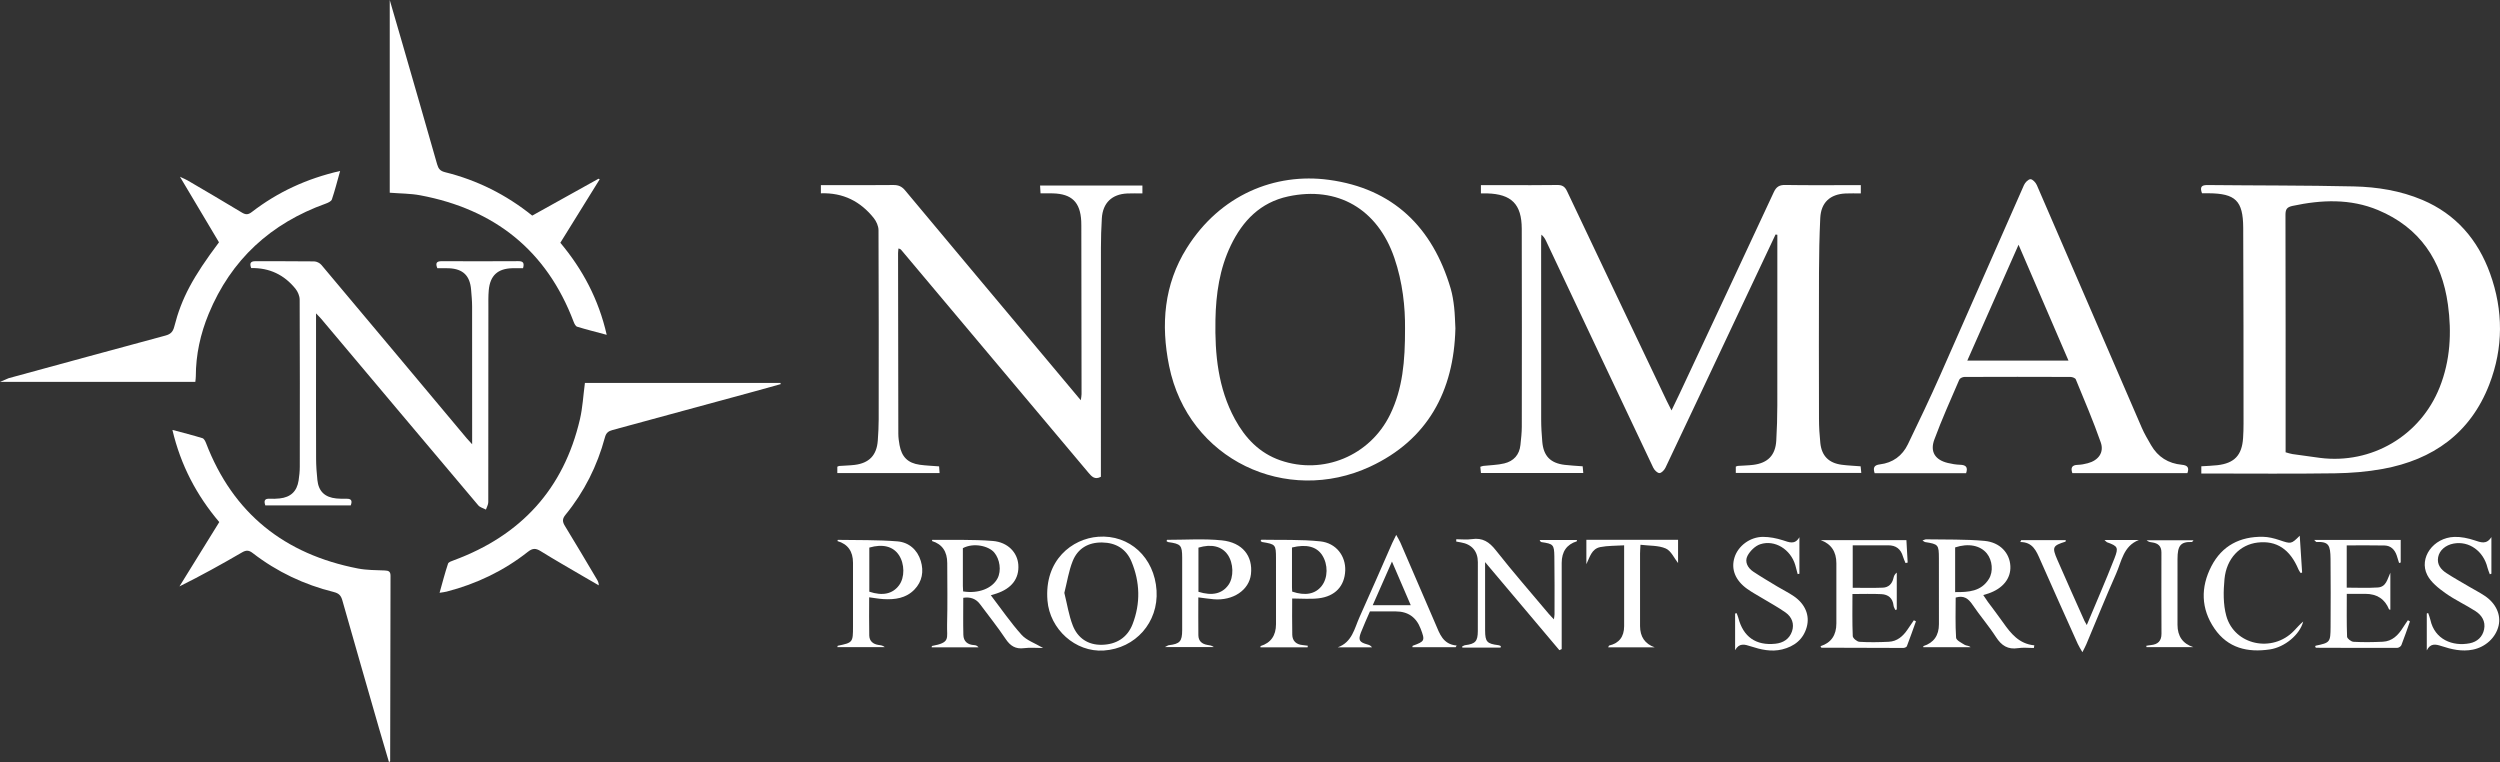
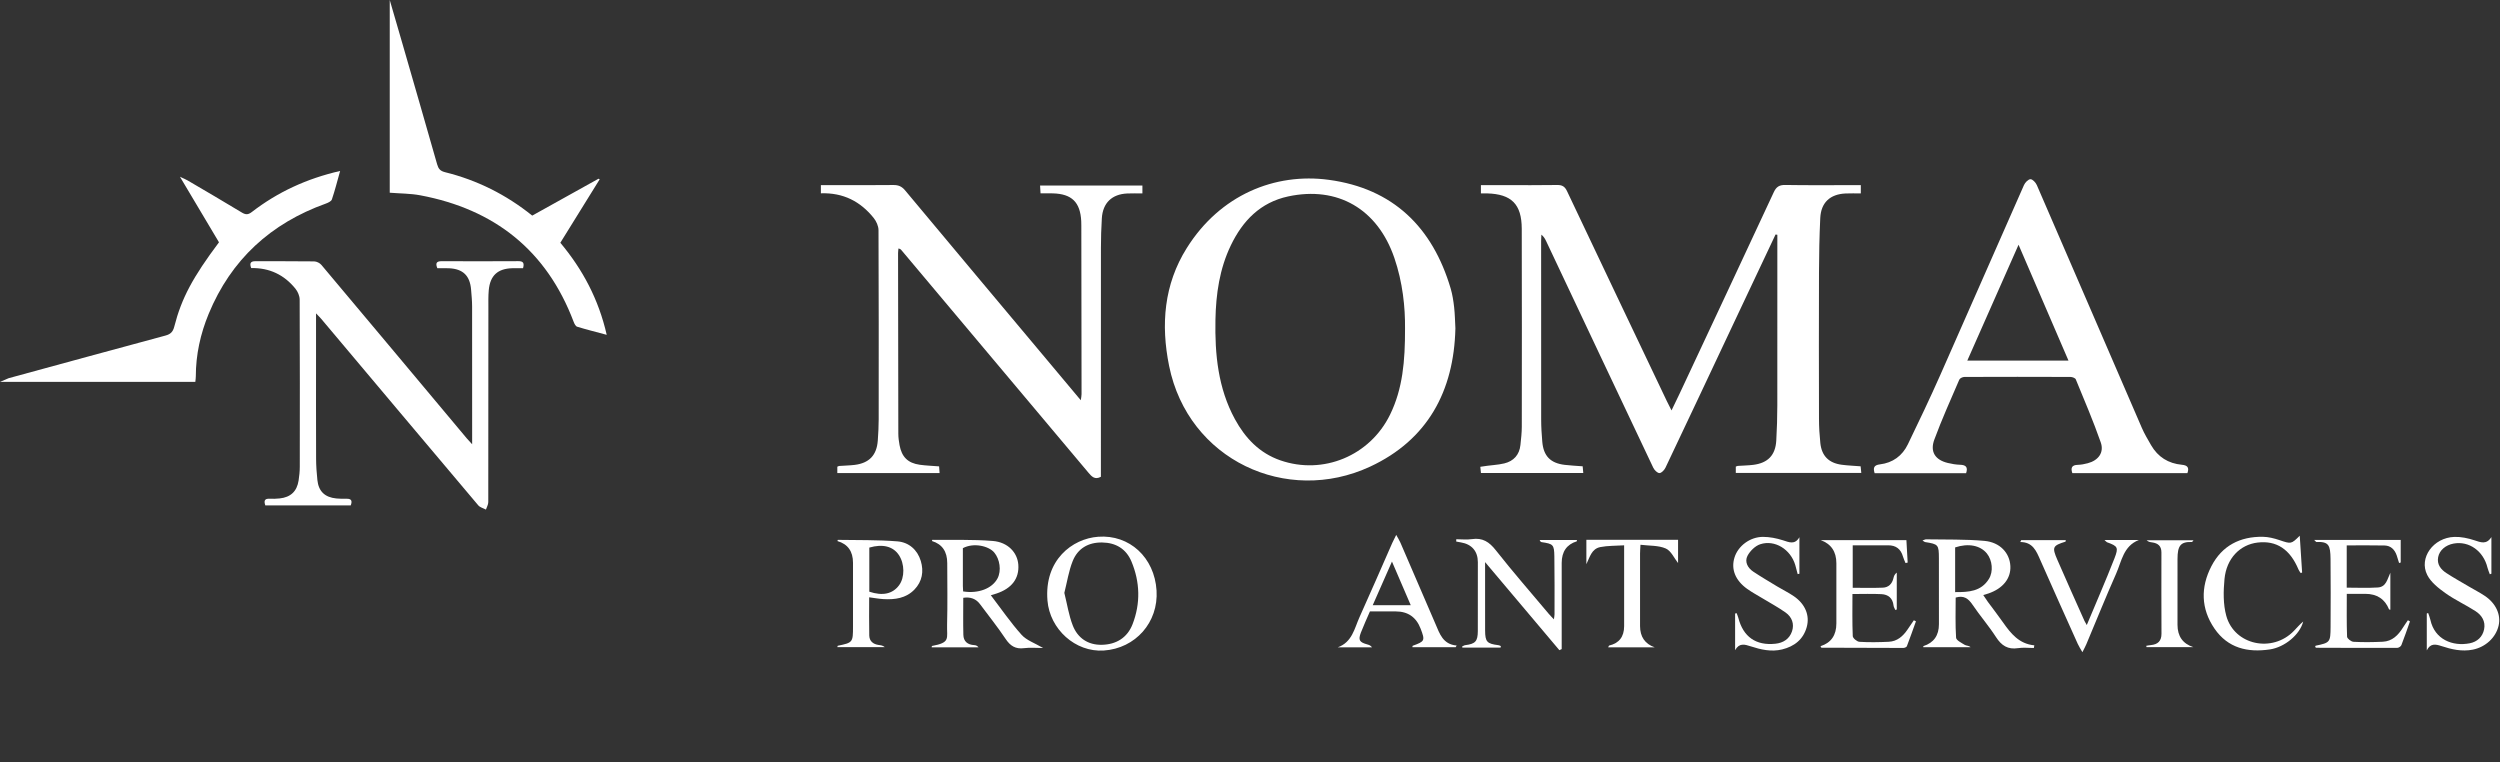
<svg xmlns="http://www.w3.org/2000/svg" width="164" height="50" viewBox="0 0 164 50" fill="none">
  <rect x="0" y="0" width="164" height="50" fill="#333333" stroke="none" />
  <g clip-path="url(#clip0_4786_2033)">
-     <path d="M116.475 15.385C115.569 17.303 114.663 19.22 113.759 21.139C112.26 24.32 110.766 27.501 109.257 30.676C109.184 30.832 108.996 31.033 108.86 31.034C108.723 31.035 108.529 30.84 108.455 30.685C106.106 25.734 103.768 20.777 101.428 15.82C101.357 15.669 101.274 15.524 101.115 15.392C101.109 15.526 101.098 15.661 101.098 15.796C101.098 19.707 101.095 23.619 101.101 27.53C101.101 28.011 101.133 28.492 101.173 28.971C101.251 29.913 101.706 30.383 102.645 30.495C103.024 30.541 103.408 30.557 103.823 30.589C103.836 30.721 103.847 30.858 103.863 31.029H97.15C97.137 30.903 97.123 30.769 97.108 30.622C97.193 30.596 97.25 30.569 97.31 30.563C97.768 30.51 98.238 30.508 98.683 30.399C99.293 30.251 99.675 29.838 99.741 29.186C99.782 28.789 99.83 28.39 99.83 27.99C99.835 23.662 99.839 19.333 99.827 15.005C99.822 13.393 99.154 12.732 97.558 12.687C97.434 12.684 97.308 12.687 97.148 12.687V12.144C97.672 12.144 98.181 12.144 98.689 12.144C99.841 12.144 100.993 12.156 102.145 12.136C102.479 12.13 102.653 12.233 102.798 12.541C104.971 17.134 107.158 21.72 109.342 26.308C109.43 26.494 109.526 26.675 109.652 26.924C109.85 26.514 110.023 26.164 110.188 25.81C112.248 21.41 114.311 17.013 116.359 12.61C116.524 12.255 116.721 12.128 117.115 12.134C118.586 12.159 120.058 12.145 121.531 12.145C121.703 12.145 121.875 12.145 122.069 12.145V12.689C121.73 12.689 121.399 12.676 121.068 12.692C120.048 12.74 119.458 13.289 119.409 14.303C119.352 15.503 119.329 16.705 119.326 17.906C119.315 21.096 119.318 24.287 119.326 27.477C119.326 28.005 119.359 28.534 119.413 29.059C119.499 29.907 119.972 30.38 120.826 30.489C121.22 30.541 121.621 30.555 122.057 30.59C122.069 30.718 122.083 30.853 122.101 31.026H113.868V30.611C113.915 30.593 113.957 30.567 114.002 30.563C114.336 30.539 114.673 30.536 115.006 30.495C115.973 30.377 116.47 29.862 116.524 28.896C116.568 28.129 116.591 27.359 116.592 26.59C116.598 23.03 116.594 19.471 116.594 15.913C116.594 15.743 116.594 15.571 116.594 15.401C116.555 15.395 116.516 15.39 116.475 15.383V15.385Z" fill="white" />
-     <path d="M144.406 31.062V30.588C144.77 30.564 145.119 30.557 145.462 30.517C146.579 30.387 147.071 29.864 147.146 28.74C147.167 28.42 147.177 28.099 147.176 27.779C147.172 23.498 147.177 19.218 147.155 14.937C147.145 13.163 146.646 12.693 144.882 12.678C144.741 12.677 144.6 12.678 144.451 12.678C144.304 12.275 144.404 12.134 144.815 12.139C148.015 12.173 151.214 12.157 154.412 12.229C155.945 12.264 157.468 12.507 158.899 13.111C161.107 14.043 162.55 15.727 163.349 17.942C164.222 20.358 164.228 22.819 163.297 25.222C162.061 28.417 159.607 30.156 156.317 30.76C155.285 30.949 154.223 31.034 153.173 31.049C150.421 31.089 147.669 31.063 144.918 31.063C144.761 31.063 144.604 31.063 144.405 31.063L144.406 31.062ZM149.935 29.67C150.109 29.717 150.244 29.767 150.383 29.787C150.982 29.876 151.582 29.959 152.183 30.036C155.577 30.471 158.779 28.588 160.042 25.407C160.74 23.651 160.839 21.822 160.584 19.977C160.185 17.086 158.738 14.925 156 13.781C154.182 13.022 152.293 13.101 150.396 13.506C150.016 13.587 149.926 13.732 149.927 14.102C149.94 19.134 149.936 24.165 149.936 29.196V29.67H149.935Z" fill="white" />
+     <path d="M116.475 15.385C115.569 17.303 114.663 19.22 113.759 21.139C112.26 24.32 110.766 27.501 109.257 30.676C109.184 30.832 108.996 31.033 108.86 31.034C108.723 31.035 108.529 30.84 108.455 30.685C106.106 25.734 103.768 20.777 101.428 15.82C101.357 15.669 101.274 15.524 101.115 15.392C101.109 15.526 101.098 15.661 101.098 15.796C101.098 19.707 101.095 23.619 101.101 27.53C101.101 28.011 101.133 28.492 101.173 28.971C101.251 29.913 101.706 30.383 102.645 30.495C103.024 30.541 103.408 30.557 103.823 30.589C103.836 30.721 103.847 30.858 103.863 31.029H97.15C97.137 30.903 97.123 30.769 97.108 30.622C97.768 30.51 98.238 30.508 98.683 30.399C99.293 30.251 99.675 29.838 99.741 29.186C99.782 28.789 99.83 28.39 99.83 27.99C99.835 23.662 99.839 19.333 99.827 15.005C99.822 13.393 99.154 12.732 97.558 12.687C97.434 12.684 97.308 12.687 97.148 12.687V12.144C97.672 12.144 98.181 12.144 98.689 12.144C99.841 12.144 100.993 12.156 102.145 12.136C102.479 12.13 102.653 12.233 102.798 12.541C104.971 17.134 107.158 21.72 109.342 26.308C109.43 26.494 109.526 26.675 109.652 26.924C109.85 26.514 110.023 26.164 110.188 25.81C112.248 21.41 114.311 17.013 116.359 12.61C116.524 12.255 116.721 12.128 117.115 12.134C118.586 12.159 120.058 12.145 121.531 12.145C121.703 12.145 121.875 12.145 122.069 12.145V12.689C121.73 12.689 121.399 12.676 121.068 12.692C120.048 12.74 119.458 13.289 119.409 14.303C119.352 15.503 119.329 16.705 119.326 17.906C119.315 21.096 119.318 24.287 119.326 27.477C119.326 28.005 119.359 28.534 119.413 29.059C119.499 29.907 119.972 30.38 120.826 30.489C121.22 30.541 121.621 30.555 122.057 30.59C122.069 30.718 122.083 30.853 122.101 31.026H113.868V30.611C113.915 30.593 113.957 30.567 114.002 30.563C114.336 30.539 114.673 30.536 115.006 30.495C115.973 30.377 116.47 29.862 116.524 28.896C116.568 28.129 116.591 27.359 116.592 26.59C116.598 23.03 116.594 19.471 116.594 15.913C116.594 15.743 116.594 15.571 116.594 15.401C116.555 15.395 116.516 15.39 116.475 15.383V15.385Z" fill="white" />
    <path d="M95.474 21.551C95.377 25.664 93.644 28.861 89.88 30.611C84.409 33.157 77.942 30.179 76.693 24.003C76.146 21.298 76.352 18.663 77.853 16.271C80.037 12.787 83.63 11.319 87.172 11.797C91.375 12.365 93.973 14.896 95.164 18.927C95.281 19.324 95.344 19.74 95.391 20.151C95.444 20.612 95.448 21.078 95.475 21.549L95.474 21.551ZM92.17 21.562C92.186 20.158 92.016 18.511 91.469 16.918C90.369 13.712 87.754 12.188 84.501 12.886C82.686 13.277 81.522 14.476 80.744 16.093C80.002 17.634 79.765 19.288 79.733 20.982C79.691 23.245 79.902 25.458 81.008 27.493C81.686 28.739 82.616 29.721 83.989 30.198C86.797 31.173 89.867 29.9 91.186 27.205C92.017 25.509 92.176 23.684 92.17 21.563V21.562Z" fill="white" />
    <path d="M53.85 12.679V12.144C54.116 12.144 54.366 12.144 54.616 12.144C55.943 12.144 57.272 12.154 58.6 12.137C58.933 12.133 59.156 12.227 59.375 12.489C62.472 16.202 65.579 19.906 68.685 23.612C69.404 24.471 70.124 25.329 70.9 26.257C70.924 26.079 70.95 25.968 70.95 25.858C70.947 22.17 70.941 18.483 70.935 14.796C70.935 14.7 70.935 14.604 70.929 14.507C70.866 13.264 70.309 12.718 69.066 12.685C68.813 12.679 68.558 12.684 68.259 12.684C68.248 12.5 68.24 12.352 68.229 12.173H74.942V12.689C74.607 12.689 74.276 12.677 73.946 12.692C72.941 12.739 72.346 13.309 72.281 14.312C72.239 14.967 72.222 15.625 72.221 16.282C72.217 21.059 72.219 25.837 72.219 30.614C72.219 30.838 72.219 31.06 72.219 31.277C71.818 31.494 71.611 31.257 71.399 31.005C69.103 28.271 66.805 25.538 64.508 22.806C62.736 20.699 60.964 18.591 59.194 16.482C59.134 16.411 59.092 16.326 58.939 16.3C58.93 16.402 58.913 16.505 58.913 16.607C58.916 20.551 58.92 24.494 58.93 28.439C58.93 28.692 58.963 28.949 59.01 29.2C59.154 29.979 59.559 30.379 60.335 30.488C60.744 30.545 61.159 30.558 61.605 30.594C61.615 30.732 61.624 30.867 61.637 31.035H54.928V30.616C54.97 30.6 55.011 30.571 55.054 30.567C55.389 30.542 55.725 30.538 56.059 30.498C57.02 30.382 57.514 29.863 57.583 28.9C57.617 28.437 57.641 27.972 57.642 27.507C57.645 23.371 57.649 19.235 57.63 15.099C57.629 14.831 57.489 14.518 57.318 14.304C56.449 13.219 55.324 12.631 53.851 12.681L53.85 12.679Z" fill="white" />
    <path d="M128.977 31.04H122.975C122.875 30.707 122.907 30.512 123.327 30.462C124.163 30.361 124.791 29.903 125.155 29.149C125.885 27.641 126.606 26.127 127.285 24.595C129.123 20.448 130.935 16.29 132.772 12.142C132.847 11.973 133.052 11.758 133.199 11.756C133.34 11.754 133.544 11.976 133.617 12.145C135.918 17.448 138.205 22.757 140.502 28.062C140.673 28.457 140.896 28.83 141.111 29.203C141.559 29.98 142.244 30.405 143.129 30.488C143.483 30.522 143.631 30.656 143.494 31.037H135.945C135.823 30.679 135.92 30.506 136.299 30.494C136.519 30.488 136.744 30.446 136.958 30.388C137.653 30.203 138.042 29.687 137.81 29.023C137.321 27.625 136.736 26.259 136.172 24.887C136.135 24.798 135.943 24.727 135.823 24.727C133.504 24.718 131.185 24.718 128.866 24.727C128.75 24.727 128.57 24.812 128.53 24.905C127.968 26.209 127.384 27.506 126.892 28.837C126.595 29.639 126.952 30.172 127.774 30.37C128.036 30.434 128.309 30.48 128.578 30.488C128.954 30.499 129.113 30.637 128.977 31.04ZM132.417 16.055C131.277 18.631 130.178 21.117 129.054 23.657H135.693C134.6 21.123 133.53 18.638 132.417 16.055Z" fill="white" />
    <path d="M20.732 20.554C20.732 21.61 20.732 22.538 20.732 23.464C20.732 25.676 20.727 27.888 20.736 30.1C20.738 30.564 20.771 31.028 20.82 31.489C20.897 32.233 21.31 32.626 22.066 32.699C22.288 32.72 22.513 32.724 22.737 32.718C23.065 32.71 23.116 32.865 23.009 33.154H17.404C17.312 32.874 17.335 32.702 17.677 32.717C17.899 32.727 18.126 32.721 18.348 32.697C19.068 32.619 19.477 32.234 19.588 31.524C19.634 31.224 19.666 30.919 19.666 30.616C19.671 26.962 19.675 23.307 19.658 19.653C19.657 19.412 19.535 19.129 19.38 18.938C18.643 18.028 17.68 17.562 16.478 17.586C16.369 17.288 16.41 17.132 16.767 17.134C18.047 17.142 19.327 17.129 20.606 17.147C20.77 17.149 20.979 17.252 21.084 17.378C24.268 21.163 27.439 24.957 30.614 28.749C30.7 28.853 30.795 28.949 30.973 29.144C30.973 28.884 30.973 28.747 30.973 28.611C30.973 25.774 30.976 22.937 30.97 20.099C30.97 19.732 30.933 19.363 30.903 18.996C30.829 18.085 30.373 17.642 29.464 17.598C29.21 17.586 28.955 17.596 28.69 17.596C28.559 17.278 28.62 17.133 28.971 17.134C30.649 17.14 32.329 17.143 34.008 17.132C34.332 17.13 34.402 17.26 34.312 17.595C34.095 17.595 33.859 17.59 33.623 17.595C32.65 17.617 32.15 18.072 32.062 19.043C32.028 19.425 32.038 19.812 32.038 20.196C32.037 24.444 32.038 28.692 32.031 32.939C32.031 33.102 31.931 33.266 31.877 33.429C31.707 33.338 31.489 33.287 31.373 33.149C27.934 29.077 24.505 24.997 21.073 20.918C20.993 20.823 20.902 20.737 20.727 20.552L20.732 20.554Z" fill="white" />
-     <path d="M25.518 50C25.298 49.252 25.079 48.527 24.87 47.8C24.062 44.993 23.254 42.187 22.456 39.377C22.369 39.069 22.232 38.921 21.898 38.838C19.956 38.355 18.176 37.514 16.587 36.288C16.336 36.094 16.162 36.072 15.877 36.238C14.541 37.016 13.188 37.765 11.772 38.469C12.64 37.067 13.507 35.666 14.384 34.248C12.897 32.492 11.856 30.523 11.31 28.202C12.007 28.39 12.649 28.549 13.281 28.744C13.384 28.775 13.469 28.944 13.516 29.066C15.29 33.691 18.676 36.362 23.48 37.293C24.055 37.405 24.654 37.399 25.245 37.423C25.497 37.434 25.619 37.49 25.618 37.775C25.606 41.829 25.602 45.883 25.595 49.937C25.595 49.944 25.578 49.952 25.518 50Z" fill="white" />
    <path d="M0.569 24.809C3.998 23.874 7.426 22.937 10.857 22.012C11.184 21.923 11.344 21.774 11.432 21.428C11.909 19.556 12.655 18.177 14.365 15.895C13.539 14.508 12.707 13.111 11.805 11.595C12.05 11.713 12.188 11.766 12.312 11.839C13.497 12.534 14.684 13.226 15.858 13.938C16.113 14.092 16.274 14.098 16.522 13.906C18.215 12.602 20.11 11.72 22.312 11.215C22.119 11.901 21.97 12.501 21.771 13.084C21.729 13.207 21.522 13.302 21.372 13.356C17.764 14.651 15.164 17.023 13.69 20.587C13.148 21.898 12.846 23.268 12.845 24.696C12.845 24.804 12.827 24.912 12.813 25.052H0" fill="white" />
-     <path d="M38.369 25.122H51.197C51.204 25.147 51.211 25.173 51.217 25.198C50.644 25.357 50.07 25.519 49.496 25.676C46.392 26.522 43.288 27.368 40.183 28.209C39.92 28.281 39.765 28.383 39.684 28.689C39.18 30.563 38.324 32.27 37.094 33.774C36.869 34.05 36.894 34.236 37.067 34.516C37.778 35.673 38.465 36.845 39.16 38.013C39.222 38.117 39.277 38.224 39.28 38.399C38.929 38.196 38.579 37.995 38.229 37.79C37.307 37.248 36.377 36.72 35.468 36.155C35.151 35.958 34.943 35.951 34.632 36.197C33.046 37.448 31.256 38.304 29.301 38.809C29.181 38.84 29.056 38.852 28.836 38.888C29.027 38.209 29.188 37.585 29.391 36.975C29.427 36.868 29.638 36.803 29.78 36.75C34.166 35.127 36.978 32.086 38.045 27.498C38.221 26.741 38.26 25.952 38.37 25.122H38.369Z" fill="white" />
    <path d="M25.567 0C25.867 1.027 26.128 1.921 26.386 2.817C27.152 5.47 27.921 8.123 28.676 10.779C28.759 11.072 28.879 11.217 29.195 11.296C31.301 11.817 33.202 12.768 34.914 14.144C36.388 13.323 37.824 12.524 39.26 11.726C39.268 11.722 39.287 11.737 39.341 11.759C38.483 13.143 37.628 14.523 36.758 15.925C38.223 17.674 39.271 19.637 39.8 21.965C39.106 21.778 38.479 21.622 37.862 21.433C37.76 21.402 37.677 21.233 37.631 21.11C35.855 16.419 32.434 13.725 27.564 12.811C26.925 12.691 26.262 12.698 25.567 12.642V0" fill="white" />
    <path d="M65 39.05C65.698 39.963 66.303 40.851 67.016 41.644C67.343 42.008 67.879 42.184 68.428 42.509C67.968 42.509 67.569 42.468 67.182 42.519C66.619 42.593 66.276 42.374 65.967 41.911C65.444 41.128 64.852 40.39 64.289 39.633C64.028 39.282 63.662 39.143 63.19 39.216C63.19 40.022 63.176 40.834 63.196 41.644C63.206 42.083 63.481 42.297 63.913 42.32C64.01 42.325 64.105 42.357 64.19 42.464H61.118C61.127 42.404 61.127 42.378 61.132 42.377C62.369 42.148 62.104 41.9 62.129 40.971C62.165 39.627 62.141 38.281 62.139 36.936C62.138 36.176 61.803 35.695 61.136 35.491C61.145 35.464 61.155 35.413 61.165 35.413C62.486 35.428 63.813 35.381 65.128 35.487C66.122 35.568 66.745 36.251 66.802 37.047C66.866 37.95 66.371 38.603 65.365 38.937C65.278 38.965 65.19 38.99 65.001 39.048L65 39.05ZM63.182 38.797C64.183 38.957 65.085 38.607 65.436 37.945C65.706 37.436 65.588 36.676 65.218 36.24C64.861 35.821 63.882 35.579 63.164 35.959C63.164 36.776 63.164 37.606 63.164 38.437C63.164 38.548 63.175 38.658 63.181 38.798L63.182 38.797Z" fill="white" />
    <path d="M126.163 42.458C126.17 42.411 126.169 42.386 126.175 42.384C126.854 42.167 127.194 41.688 127.194 40.946C127.194 39.505 127.198 38.063 127.192 36.622C127.189 35.73 127.154 35.697 126.285 35.559C126.246 35.553 126.211 35.516 126.114 35.455C126.23 35.418 126.292 35.379 126.354 35.38C127.631 35.404 128.914 35.367 130.182 35.482C131.21 35.576 131.836 36.284 131.88 37.133C131.922 37.946 131.39 38.609 130.436 38.933C130.349 38.962 130.258 38.986 130.101 39.035C130.216 39.206 130.305 39.346 130.401 39.478C130.733 39.929 131.077 40.371 131.398 40.829C131.91 41.559 132.452 42.24 133.452 42.334C133.441 42.392 133.43 42.45 133.419 42.508C133.074 42.508 132.723 42.465 132.386 42.518C131.714 42.623 131.298 42.35 130.939 41.794C130.464 41.056 129.882 40.388 129.391 39.66C129.115 39.251 128.81 39.045 128.292 39.201C128.292 40.064 128.262 40.951 128.319 41.833C128.331 42.004 128.675 42.173 128.889 42.304C128.99 42.367 129.147 42.34 129.272 42.458H126.163ZM128.258 38.842C129.142 38.849 129.962 38.802 130.473 37.977C130.773 37.494 130.7 36.756 130.34 36.309C129.909 35.776 129.125 35.622 128.257 35.91V38.842H128.258Z" fill="white" />
    <path d="M75.87 38.739C76 40.822 74.491 42.536 72.408 42.674C70.54 42.797 68.868 41.274 68.714 39.399C68.494 36.733 70.345 35.337 72.036 35.211C74.098 35.057 75.735 36.571 75.87 38.739ZM69.82 38.891C70.005 39.629 70.112 40.36 70.374 41.032C70.697 41.858 71.374 42.318 72.281 42.299C73.223 42.28 73.953 41.837 74.298 40.944C74.825 39.578 74.788 38.189 74.225 36.839C73.877 36.006 73.201 35.6 72.301 35.587C71.394 35.572 70.7 35.978 70.368 36.809C70.107 37.462 70.002 38.177 69.821 38.892L69.82 38.891Z" fill="white" />
    <path d="M98.44 42.483H95.933C95.927 42.46 95.92 42.437 95.912 42.413C95.981 42.382 96.047 42.332 96.12 42.323C96.783 42.239 96.942 42.072 96.945 41.398C96.95 39.891 96.947 38.384 96.947 36.877C96.947 36.165 96.551 35.701 95.839 35.582C95.736 35.565 95.632 35.545 95.529 35.526C95.529 35.475 95.529 35.424 95.529 35.374C95.873 35.374 96.223 35.416 96.56 35.366C97.257 35.263 97.694 35.549 98.124 36.095C99.243 37.516 100.434 38.88 101.597 40.265C101.686 40.371 101.786 40.468 101.936 40.629C101.957 40.469 101.977 40.383 101.977 40.298C101.977 39.032 101.986 37.765 101.966 36.499C101.953 35.724 101.89 35.678 101.132 35.565C101.082 35.557 101.035 35.522 101.003 35.422H103.45C103.44 35.484 103.442 35.509 103.435 35.511C102.777 35.715 102.448 36.188 102.447 36.931C102.446 38.646 102.447 40.361 102.447 42.076C102.447 42.245 102.447 42.412 102.447 42.58C102.396 42.605 102.346 42.627 102.295 42.652C100.7 40.761 99.106 38.87 97.422 36.874C97.422 37.688 97.422 38.369 97.422 39.049C97.422 39.819 97.418 40.588 97.423 41.358C97.428 42.107 97.543 42.229 98.297 42.324C98.351 42.33 98.402 42.362 98.455 42.382C98.449 42.416 98.444 42.45 98.439 42.482L98.44 42.483Z" fill="white" />
-     <path d="M78.61 39.187C78.61 40.043 78.604 40.858 78.613 41.673C78.617 42.056 78.853 42.248 79.209 42.308C79.346 42.331 79.486 42.339 79.625 42.446H76.423C76.565 42.377 76.621 42.331 76.68 42.325C77.395 42.239 77.549 42.077 77.551 41.342C77.557 39.754 77.557 38.168 77.551 36.581C77.548 35.765 77.463 35.679 76.637 35.562C76.598 35.556 76.562 35.522 76.525 35.499C76.54 35.461 76.551 35.412 76.561 35.412C77.758 35.414 78.965 35.327 80.151 35.447C81.514 35.586 82.199 36.481 82.062 37.671C81.942 38.711 80.889 39.42 79.616 39.311C79.298 39.283 78.982 39.234 78.609 39.188L78.61 39.187ZM78.618 38.822C79.523 39.104 80.17 38.951 80.585 38.372C80.949 37.862 80.924 36.935 80.53 36.379C80.143 35.833 79.469 35.669 78.618 35.925V38.822Z" fill="white" />
    <path d="M57.018 39.183C57.018 40.027 57.005 40.858 57.023 41.688C57.032 42.059 57.277 42.258 57.637 42.31C57.772 42.329 57.909 42.338 58.042 42.452H54.93C54.941 42.413 54.945 42.365 54.958 42.362C55.943 42.158 55.957 42.144 55.957 41.103C55.957 39.709 55.957 38.315 55.957 36.921C55.957 36.167 55.617 35.691 54.937 35.495C54.945 35.467 54.953 35.415 54.96 35.415C56.266 35.438 57.577 35.409 58.876 35.514C59.612 35.574 60.182 36.059 60.404 36.799C60.609 37.48 60.501 38.142 59.988 38.674C59.43 39.25 58.705 39.345 57.951 39.301C57.65 39.284 57.353 39.226 57.016 39.183H57.018ZM57.026 38.815C57.906 39.107 58.557 38.962 58.98 38.392C59.359 37.879 59.352 36.986 58.964 36.407C58.584 35.84 57.907 35.667 57.027 35.922V38.815H57.026Z" fill="white" />
    <path d="M125.06 35.433C125.089 35.939 125.116 36.422 125.143 36.904C125.096 36.915 125.049 36.927 125.003 36.938C124.946 36.796 124.877 36.657 124.835 36.51C124.693 36.012 124.374 35.768 123.854 35.772C123.09 35.779 122.327 35.774 121.538 35.774V38.559C122.211 38.559 122.863 38.578 123.513 38.551C123.885 38.537 124.122 38.303 124.209 37.931C124.24 37.801 124.279 37.674 124.428 37.563V39.983C124.396 39.993 124.364 40.004 124.332 40.015C124.291 39.917 124.227 39.82 124.216 39.719C124.164 39.237 123.865 38.998 123.423 38.976C122.804 38.944 122.184 38.968 121.521 38.968C121.521 39.914 121.502 40.823 121.541 41.73C121.547 41.867 121.819 42.093 121.98 42.103C122.616 42.143 123.258 42.13 123.897 42.101C124.453 42.076 124.836 41.739 125.135 41.296C125.272 41.094 125.411 40.892 125.548 40.69C125.594 40.713 125.64 40.735 125.686 40.758C125.489 41.305 125.298 41.853 125.089 42.395C125.066 42.454 124.937 42.505 124.859 42.505C123.068 42.505 121.278 42.498 119.487 42.489C119.47 42.489 119.452 42.449 119.436 42.426C119.437 42.412 119.435 42.386 119.44 42.384C120.124 42.163 120.466 41.667 120.466 40.896C120.466 39.582 120.466 38.268 120.466 36.953C120.466 36.188 120.124 35.682 119.441 35.433H125.06Z" fill="white" />
-     <path d="M85.78 42.466H82.683C82.69 42.408 82.688 42.383 82.693 42.381C83.367 42.173 83.705 41.694 83.706 40.942C83.706 39.501 83.709 38.06 83.705 36.619C83.703 35.725 83.677 35.702 82.8 35.558C82.762 35.552 82.73 35.512 82.695 35.489C82.716 35.451 82.73 35.406 82.743 35.406C84.032 35.431 85.33 35.38 86.608 35.513C87.657 35.622 88.284 36.477 88.247 37.432C88.207 38.443 87.591 39.12 86.503 39.249C85.942 39.315 85.367 39.261 84.767 39.261C84.767 40.013 84.753 40.827 84.773 41.639C84.783 42.047 85.031 42.276 85.443 42.315C85.56 42.325 85.676 42.344 85.792 42.359C85.787 42.395 85.784 42.429 85.779 42.465L85.78 42.466ZM84.754 35.916C84.754 36.809 84.754 37.67 84.754 38.533C84.754 38.628 84.763 38.722 84.767 38.809C85.626 39.101 86.281 38.973 86.699 38.443C87.119 37.912 87.132 37.028 86.732 36.415C86.367 35.857 85.7 35.681 84.753 35.916H84.754Z" fill="white" />
    <path d="M118.041 35.24V37.638C118.004 37.646 117.965 37.653 117.928 37.661C117.875 37.461 117.827 37.26 117.768 37.061C117.463 36.041 116.431 35.388 115.472 35.702C115.14 35.811 114.803 36.143 114.636 36.461C114.433 36.848 114.645 37.253 115.011 37.497C115.528 37.842 116.065 38.156 116.596 38.478C116.952 38.692 117.328 38.874 117.669 39.107C118.41 39.613 118.737 40.36 118.522 41.135C118.296 41.948 117.707 42.407 116.905 42.603C116.192 42.776 115.509 42.615 114.837 42.396C114.451 42.27 114.093 42.162 113.823 42.653V40.248C113.856 40.239 113.888 40.23 113.922 40.222C113.96 40.324 114.007 40.424 114.034 40.529C114.354 41.777 115.188 42.363 116.465 42.229C116.986 42.175 117.387 41.913 117.555 41.418C117.72 40.932 117.552 40.479 117.14 40.185C116.661 39.845 116.138 39.564 115.634 39.258C115.294 39.051 114.939 38.863 114.616 38.632C113.829 38.07 113.542 37.329 113.786 36.562C114.022 35.816 114.793 35.223 115.649 35.219C116.086 35.218 116.537 35.308 116.955 35.441C117.367 35.571 117.738 35.759 118.042 35.241L118.041 35.24Z" fill="white" />
    <path d="M163.436 35.233V37.636C163.401 37.648 163.366 37.659 163.332 37.672C163.281 37.528 163.216 37.389 163.18 37.242C162.919 36.151 161.97 35.471 160.957 35.658C160.43 35.755 160.025 36.1 159.942 36.552C159.854 37.031 160.121 37.356 160.483 37.593C160.963 37.907 161.467 38.185 161.961 38.478C162.305 38.681 162.662 38.863 162.994 39.084C163.731 39.572 164.074 40.327 163.909 41.042C163.725 41.836 163.04 42.452 162.217 42.616C161.496 42.759 160.82 42.6 160.149 42.379C159.767 42.253 159.431 42.192 159.197 42.665V40.245C159.227 40.234 159.256 40.224 159.286 40.213C159.336 40.363 159.401 40.51 159.434 40.664C159.715 41.957 160.898 42.418 162.017 42.199C162.501 42.103 162.859 41.784 162.958 41.279C163.061 40.763 162.805 40.357 162.396 40.093C161.753 39.677 161.046 39.356 160.424 38.913C159.969 38.589 159.475 38.203 159.23 37.724C158.656 36.603 159.629 35.264 161.008 35.221C161.443 35.207 161.899 35.305 162.316 35.441C162.737 35.577 163.105 35.748 163.435 35.234L163.436 35.233Z" fill="white" />
    <path d="M158.093 40.764C157.909 41.284 157.732 41.807 157.531 42.32C157.497 42.405 157.354 42.5 157.261 42.5C155.487 42.506 153.714 42.5 151.94 42.493C151.919 42.493 151.898 42.458 151.877 42.439C151.884 42.412 151.888 42.363 151.902 42.36C152.85 42.161 152.88 42.135 152.886 41.128C152.893 39.639 152.899 38.148 152.883 36.659C152.872 35.767 152.769 35.521 151.964 35.557C151.934 35.558 151.903 35.506 151.806 35.419H157.486V36.902C157.45 36.912 157.416 36.923 157.38 36.934C157.328 36.767 157.281 36.6 157.224 36.435C157.092 36.053 156.838 35.794 156.425 35.784C155.612 35.766 154.798 35.778 153.945 35.778V38.55C154.626 38.55 155.308 38.583 155.984 38.539C156.544 38.502 156.606 37.988 156.807 37.572V39.998C156.748 39.984 156.725 39.984 156.722 39.976C156.448 39.297 155.927 38.956 155.161 38.956C154.764 38.956 154.368 38.956 153.949 38.956C153.949 39.922 153.933 40.847 153.968 41.768C153.973 41.891 154.239 42.096 154.392 42.103C155.029 42.136 155.67 42.128 156.308 42.098C156.926 42.069 157.317 41.674 157.628 41.179C157.732 41.011 157.848 40.852 157.958 40.688C158.003 40.713 158.048 40.738 158.094 40.763L158.093 40.764Z" fill="white" />
    <path d="M89.868 40.108C89.665 40.58 89.456 41.028 89.278 41.489C89.086 41.988 89.173 42.13 89.697 42.275C89.808 42.305 89.916 42.343 90.007 42.467H87.751C88.706 42.129 88.85 41.223 89.187 40.478C89.918 38.864 90.619 37.236 91.334 35.614C91.397 35.473 91.469 35.338 91.592 35.088C91.716 35.318 91.803 35.452 91.866 35.596C92.633 37.37 93.393 39.146 94.162 40.919C94.44 41.559 94.647 42.271 95.557 42.346C95.535 42.383 95.514 42.421 95.492 42.458H92.653C92.661 42.418 92.658 42.368 92.672 42.363C93.471 42.074 93.493 42.027 93.194 41.243C92.905 40.487 92.36 40.109 91.56 40.109C91.001 40.109 90.442 40.109 89.868 40.109V40.108ZM91.313 36.838C90.864 37.858 90.463 38.766 90.051 39.701H92.545C92.139 38.758 91.75 37.853 91.313 36.838Z" fill="white" />
    <path d="M150.863 35.144C150.919 36.01 150.969 36.784 151.019 37.558C150.989 37.569 150.958 37.582 150.926 37.593C150.877 37.516 150.816 37.443 150.781 37.36C150.226 36.029 149.339 35.444 148.098 35.592C146.943 35.729 146.056 36.632 145.927 37.982C145.851 38.779 145.835 39.637 146.044 40.398C146.575 42.326 149.075 42.847 150.481 41.384C150.681 41.176 150.869 40.956 151.09 40.771C150.873 41.634 149.876 42.456 148.908 42.601C147.447 42.82 146.15 42.519 145.269 41.234C144.376 39.931 144.354 38.523 145.068 37.142C145.766 35.792 146.953 35.188 148.452 35.214C148.811 35.22 149.18 35.313 149.524 35.428C150.3 35.689 150.295 35.705 150.863 35.144Z" fill="white" />
    <path d="M136.892 41.004C137.212 40.244 137.505 39.561 137.79 38.875C138.102 38.124 138.421 37.374 138.714 36.614C138.984 35.914 138.931 35.828 138.221 35.572C138.185 35.559 138.158 35.519 138.056 35.426H140.305C139.293 35.82 139.178 36.822 138.818 37.633C138.139 39.164 137.513 40.721 136.862 42.266C136.802 42.409 136.725 42.545 136.605 42.784C136.471 42.547 136.372 42.397 136.299 42.235C135.475 40.4 134.648 38.566 133.837 36.725C133.581 36.142 133.35 35.558 132.53 35.557C132.551 35.516 132.572 35.474 132.593 35.433H135.516C135.508 35.477 135.509 35.527 135.497 35.531C134.658 35.796 134.601 35.888 134.956 36.709C135.539 38.056 136.146 39.394 136.743 40.736C136.773 40.803 136.813 40.863 136.892 41.003V41.004Z" fill="white" />
    <path d="M108.55 42.467H105.495C105.531 42.399 105.54 42.354 105.558 42.349C106.213 42.196 106.541 41.772 106.543 41.078C106.544 39.492 106.543 37.908 106.543 36.323V35.773C105.984 35.809 105.471 35.792 104.981 35.888C104.406 36.001 104.292 36.548 104.066 37.012V35.411H110.081V36.938C109.831 36.623 109.625 36.135 109.274 35.981C108.793 35.77 108.201 35.81 107.615 35.737C107.602 36.002 107.587 36.156 107.587 36.311C107.585 37.897 107.585 39.481 107.587 41.066C107.588 41.774 107.909 42.24 108.551 42.466L108.55 42.467Z" fill="white" />
    <path d="M140.796 42.364C140.899 42.348 141.001 42.326 141.104 42.317C141.554 42.272 141.796 42.051 141.793 41.571C141.785 39.793 141.786 38.014 141.789 36.235C141.789 35.813 141.557 35.634 141.178 35.581C141.057 35.565 140.936 35.551 140.818 35.44H143.895C143.844 35.496 143.816 35.556 143.789 35.555C143.034 35.529 142.848 35.809 142.845 36.662C142.84 38.104 142.843 39.547 142.844 40.989C142.845 41.737 143.189 42.224 143.876 42.45H140.809C140.805 42.422 140.801 42.393 140.797 42.364H140.796Z" fill="white" />
  </g>
  <defs>
    <clipPath id="clip0_4786_2033">
      <rect width="164" height="50" fill="white" />
    </clipPath>
  </defs>
</svg>